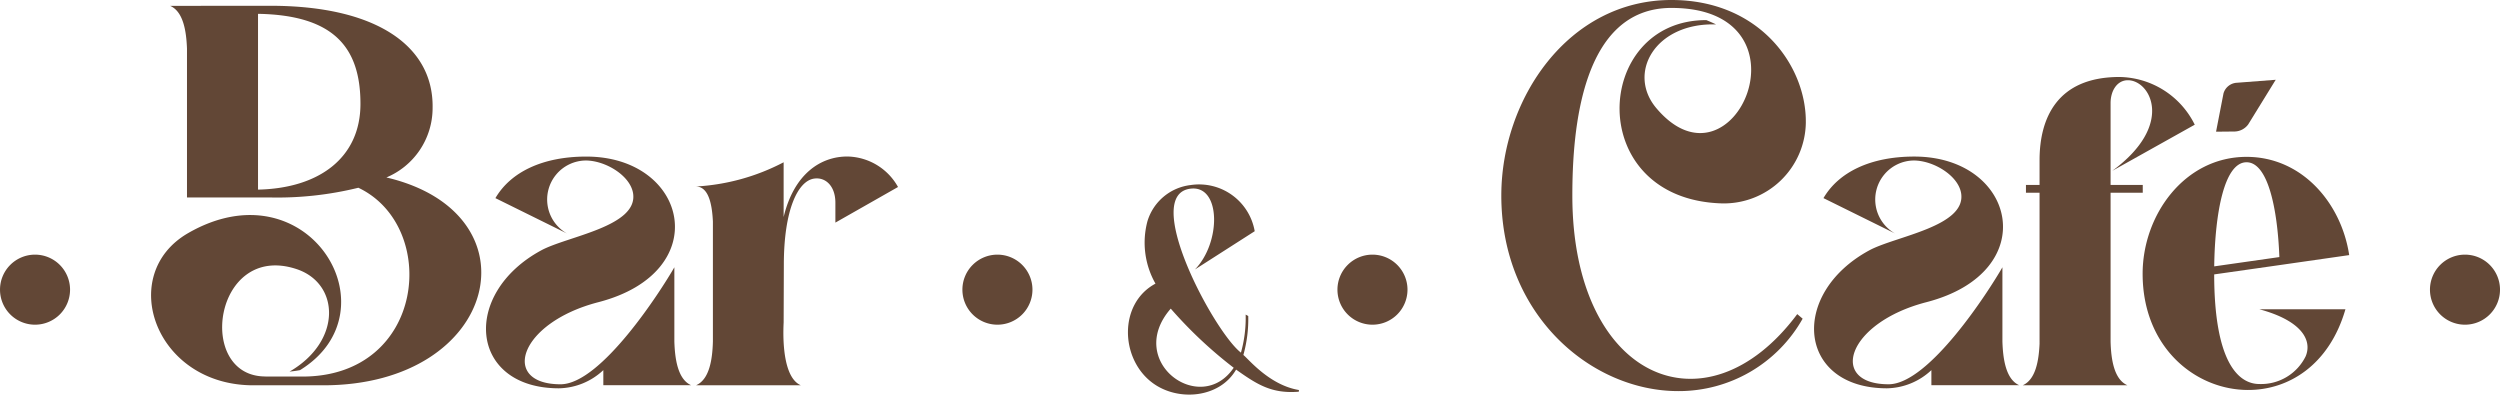
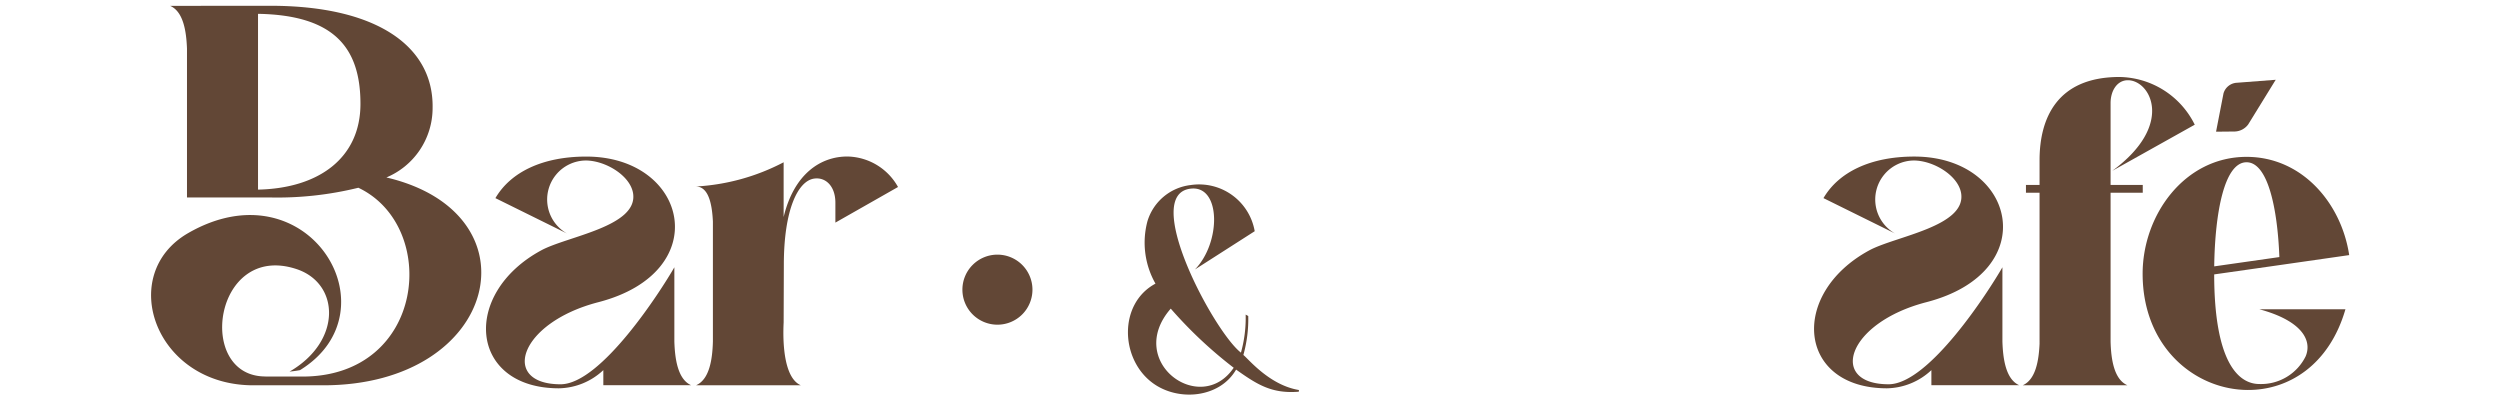
<svg xmlns="http://www.w3.org/2000/svg" width="205.004" height="32.358" viewBox="0 0 205.004 32.358">
  <defs>
    <clipPath id="clip-path">
      <rect id="Retângulo_225" data-name="Retângulo 225" width="205.004" height="32.358" fill="#624736" />
    </clipPath>
  </defs>
  <g id="logo_barcafe" transform="translate(0 0)">
    <g id="Grupo_58" data-name="Grupo 58" transform="translate(0 0)" clip-path="url(#clip-path)">
      <path id="Caminho_417" data-name="Caminho 417" d="M28.337,30.494c-.275.053-.565.091-.863.122,4.326-2.5,4.127-7.253.55-8.415-6.764-2.209-8.27,8.813-2.53,8.813v.008h3.034c10.127,0,11.251-12.314,4.6-15.478v-.008a27.769,27.769,0,0,1-7.223.8h-6.84V4.125c-.054-1.429-.3-3.027-1.376-3.5H20.2V.617h5.709C34.612.617,39.3,3.934,39.206,9a6.172,6.172,0,0,1-3.9,5.74c.038-.015.069-.031.108-.046,12.573,2.95,9.241,17.044-5.167,17.044H24.5c-8.071,0-11.228-9.072-5.35-12.474,9.829-5.671,17.113,6.352,9.187,11.228m-3.447-14.8c4.992-.107,8.4-2.6,8.4-7.032,0-4.6-2.155-7.276-8.4-7.383Z" transform="translate(-3.732 -0.143)" fill="#624736" />
      <path id="Caminho_418" data-name="Caminho 418" d="M60.033,17.029A3.2,3.2,0,0,0,58.5,23.015l-5.87-2.9c1.246-2.133,3.86-3.408,7.452-3.408,8.331,0,10.579,9.447,1,11.938-6.58,1.7-8.049,6.734-3.111,6.734,3.325,0,8.247-7.7,9.333-9.593v6.084c.045,1.445.283,3.1,1.376,3.586h-7.2V34.219a5.457,5.457,0,0,1-3.639,1.491c-7.345,0-8.041-7.743-1.452-11.313,2.14-1.161,7.979-1.949,7.528-4.693-.244-1.452-2.276-2.675-3.89-2.675" transform="translate(-12.006 -3.868)" fill="#624736" />
      <path id="Caminho_419" data-name="Caminho 419" d="M81.447,21.659C82.3,18.12,84.482,16.7,86.668,16.7a4.848,4.848,0,0,1,4.158,2.5l-5.136,2.92V20.49c0-1.361-.8-2.11-1.735-1.98-1.338.184-2.492,2.56-2.492,7.07l-.016,4.686c.023-.069-.367,4.41,1.4,5.19H74.27c1.1-.482,1.337-2.14,1.376-3.585V22.033c-.068-1.444-.359-2.873-1.4-2.873a17.579,17.579,0,0,0,7.2-1.987v4.487Z" transform="translate(-17.187 -3.866)" fill="#624736" />
-       <path id="Caminho_420" data-name="Caminho 420" d="M185.164,10.043a6.721,6.721,0,0,1-6.909,6.635C166.92,16.326,167.7,1.621,177.009,1.651c.26.107.527.221.795.352-4.991-.154-7.329,3.989-4.9,6.864,6.366,7.544,13.139-8.217,1.238-8.217-7.36,0-8.125,9.944-8.125,15.386,0,15.042,10.968,19.75,18.443,9.722l.443.375a11.652,11.652,0,0,1-10.188,5.938c-7.146.008-14.522-6.237-14.522-16.036,0-7.9,5.473-16.035,13.949-16.035,7.3,0,11.075,5.488,11.021,10.043" transform="translate(-37.083 0)" fill="#624736" />
      <path id="Caminho_421" data-name="Caminho 421" d="M201.734,17.029a3.2,3.2,0,0,0-1.529,5.985l-5.87-2.9c1.246-2.133,3.86-3.408,7.452-3.408,8.331,0,10.579,9.447,1,11.938-6.58,1.7-8.049,6.734-3.111,6.734,3.325,0,8.247-7.7,9.333-9.593v6.084c.045,1.445.283,3.1,1.376,3.586h-7.2V34.219a5.457,5.457,0,0,1-3.639,1.491c-7.345,0-8.041-7.743-1.452-11.313,2.14-1.161,7.979-1.949,7.528-4.693-.244-1.452-2.276-2.675-3.89-2.675" transform="translate(-44.808 -3.868)" fill="#624736" />
      <path id="Caminho_422" data-name="Caminho 422" d="M217.209,17.708h-1.116v-.642h1.116V15.04c0-3.431,1.429-6.825,6.558-6.825a7,7,0,0,1,6.168,3.913l-6.764,3.783c5.136-3.768,3.134-7.414,1.292-7.429-.9-.008-1.43.871-1.43,1.873v6.711h2.638v.642h-2.638v12.2c.038,1.444.276,3.1,1.376,3.585h-8.576c1.055-.466,1.315-2.01,1.376-3.409Z" transform="translate(-49.962 -1.902)" fill="#624736" />
      <path id="Caminho_423" data-name="Caminho 423" d="M245.553,22.89l-5.7.818-5.365.765c.007,7.146,1.956,8.988,3.707,8.988a4.071,4.071,0,0,0,3.8-2.285c.55-1.346-.39-2.928-3.806-3.845h7.062c-1.322,4.57-4.662,6.635-8.009,6.618-4.3-.015-8.622-3.493-8.622-9.531,0-4.807,3.424-9.584,8.523-9.584,4.563,0,7.78,3.814,8.415,8.056m-5.725.161c-.154-4.059-.963-7.774-2.691-7.774-1.834,0-2.591,4.173-2.652,8.537Zm-.3-14.538-2.256,3.661a1.428,1.428,0,0,1-1.092.581l-1.544.015.611-3.142a1.206,1.206,0,0,1,1.1-.871Z" transform="translate(-52.921 -1.971)" fill="#624736" />
      <path id="Caminho_424" data-name="Caminho 424" d="M129.617,33.485a10.55,10.55,0,0,0,.388-3.124l.213.117a10.962,10.962,0,0,1-.4,3.195c.418.33,2.139,2.477,4.557,2.873l-.013.138c-2.222.18-3.408-.584-5.141-1.812-1.349,2.339-4.769,2.644-6.862,1.082-2.656-1.976-2.777-6.512.251-8.132a6.8,6.8,0,0,1-.659-5.116,4.21,4.21,0,0,1,3.533-2.966,4.631,4.631,0,0,1,5.263,3.784l-4.9,3.136c2.138-2.192,2.138-6.841-.288-6.632-4.231.359,1.838,11.749,4.064,13.457m-5.76-3.613c-3.78,4.331,2.435,8.871,5.162,4.849a35.6,35.6,0,0,1-5.162-4.849" transform="translate(-27.859 -4.564)" fill="#624736" />
      <path id="Caminho_425" data-name="Caminho 425" d="M108.434,30.044a2.872,2.872,0,1,1-2.873-2.873,2.873,2.873,0,0,1,2.873,2.873" transform="translate(-23.771 -6.29)" fill="#624736" />
-       <path id="Caminho_426" data-name="Caminho 426" d="M5.745,30.044a2.872,2.872,0,1,1-2.873-2.873,2.873,2.873,0,0,1,2.873,2.873" transform="translate(0 -6.29)" fill="#624736" />
-       <path id="Caminho_427" data-name="Caminho 427" d="M148.451,30.044a2.872,2.872,0,1,1-2.873-2.873,2.873,2.873,0,0,1,2.873,2.873" transform="translate(-33.034 -6.29)" fill="#624736" />
-       <path id="Caminho_428" data-name="Caminho 428" d="M265.024,30.044a2.872,2.872,0,1,1-2.873-2.873,2.873,2.873,0,0,1,2.873,2.873" transform="translate(-60.019 -6.29)" fill="#624736" />
    </g>
  </g>
</svg>